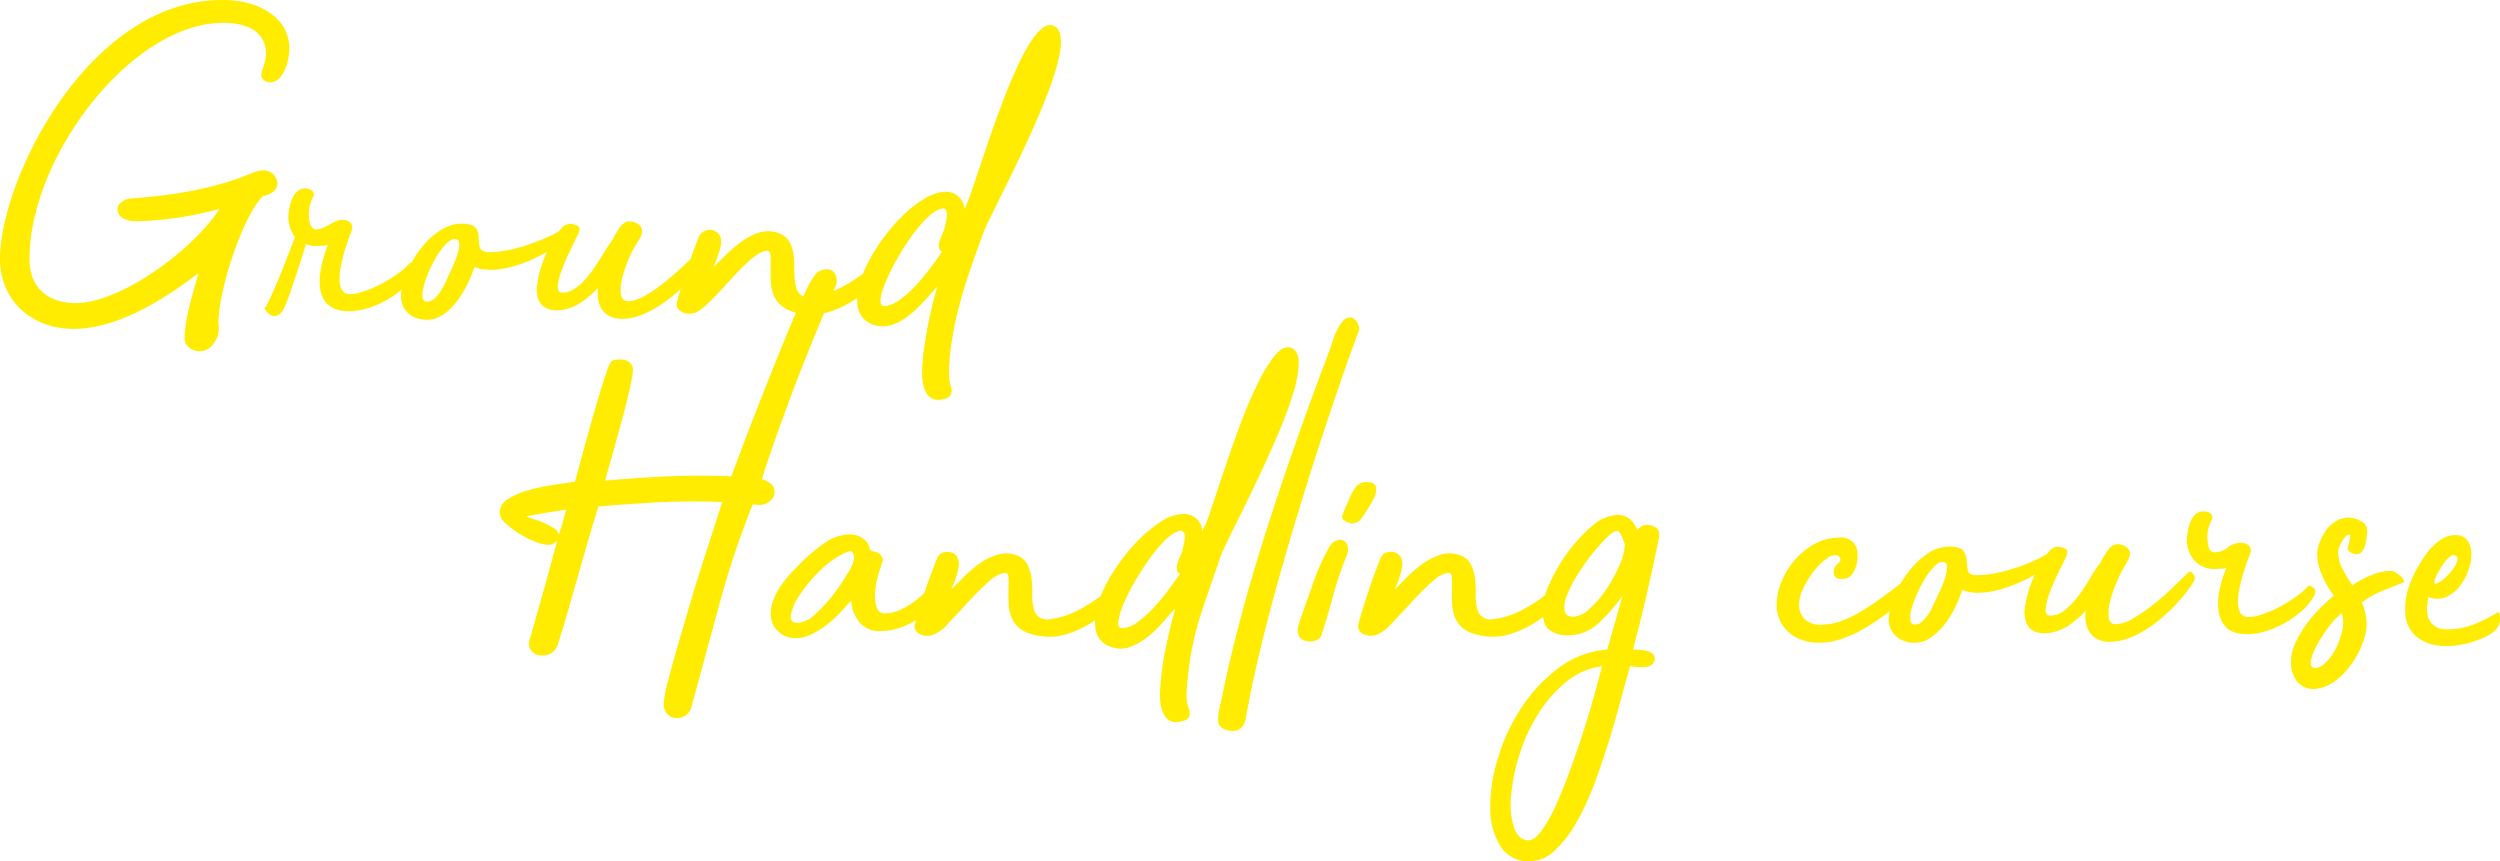
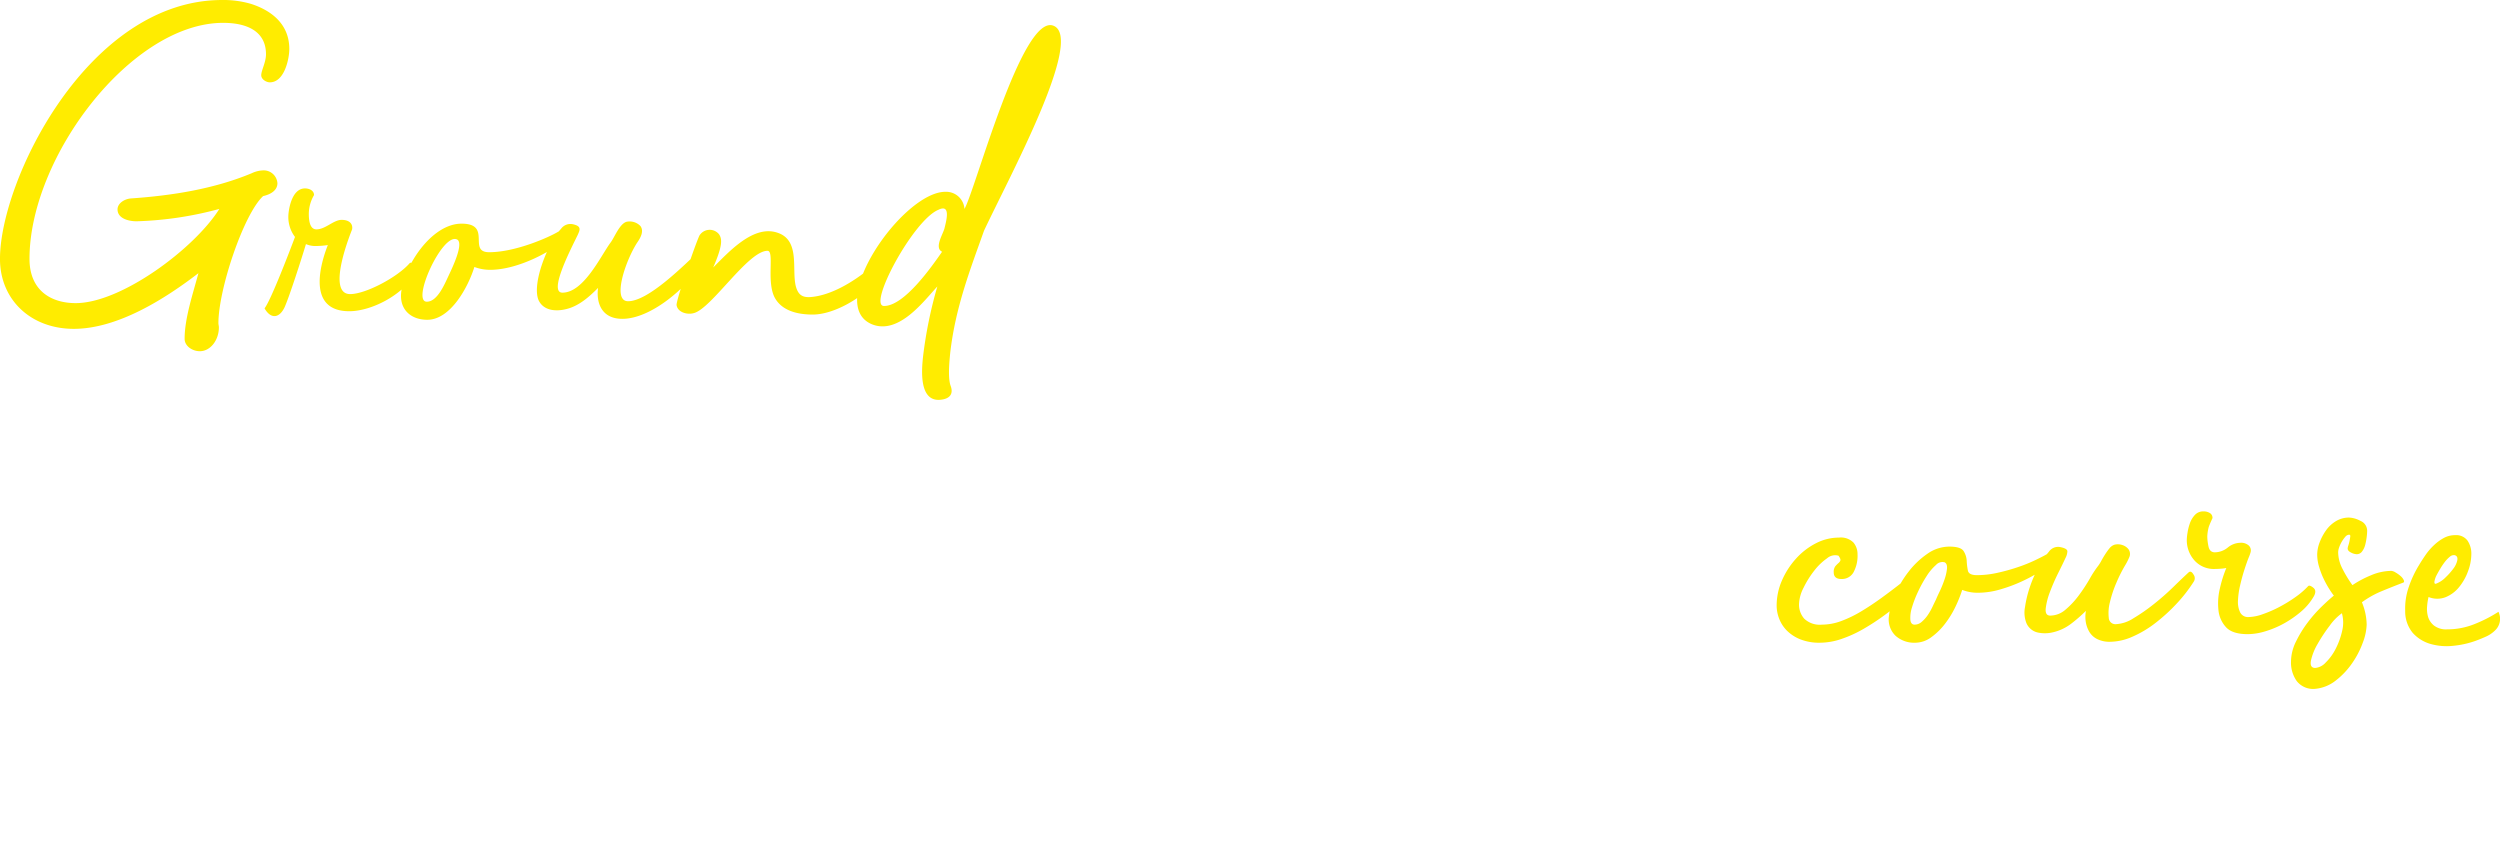
<svg xmlns="http://www.w3.org/2000/svg" width="535.432" height="184.465" viewBox="0 0 535.432 184.465">
  <g transform="translate(10038.471 8016.569)">
    <g transform="translate(-10861 -8111.372)">
      <path d="M63.492,32.1c0,2.038-1.019,7.134-4.178,7.134-.714,0-1.835-.612-1.835-1.529,0-1.019,1.019-2.752,1.019-4.484,0-4.79-3.872-6.727-9.172-6.727-19.669,0-41.479,28.74-41.479,50.549,0,6.829,4.688,9.478,9.886,9.478,9.784,0,25.478-11.72,30.778-20.179a75.392,75.392,0,0,1-17.733,2.65c-1.733,0-4.077-.611-4.077-2.548,0-1.324,1.529-2.242,2.854-2.344,8.866-.611,17.835-2.038,25.886-5.4a6.175,6.175,0,0,1,2.446-.611,2.947,2.947,0,0,1,3.057,2.751c0,1.631-1.63,2.446-3.057,2.752-4.179,3.873-9.58,19.975-9.58,27.211,0,.3.1.611.1.917,0,2.752-1.835,5.1-4.077,5.1-1.63,0-3.261-1.121-3.261-2.65,0-4.382,1.733-9.478,2.956-14.064-7.032,5.4-17.224,11.924-26.7,11.924-9.172,0-15.8-6.217-15.8-14.982C1.529,60.225,20.383,21.6,49.122,21.6a21.02,21.02,0,0,1,6.115.816C59.416,23.74,63.492,26.593,63.492,32.1Zm4.175,35.262c0,1.121.1,3.363,1.63,3.363,1.936,0,3.669-2.038,5.4-2.038s2.445.917,2.242,2.038c-.1.306-5.708,13.86-.408,13.86,3.261,0,10.089-3.567,12.739-6.624.408-.408,2.242.509,1.121,2.344-2.751,4.586-9.376,7.949-14.064,7.949-8.561,0-6.624-8.968-4.586-14.166a19.76,19.76,0,0,1-2.446.2,5.182,5.182,0,0,1-2.242-.408c-.917,3.057-3.567,11.312-4.586,13.555-1.121,2.344-2.956,2.547-4.28.2,1.324-1.63,5.5-12.535,6.522-15.287a7.06,7.06,0,0,1-1.427-4.382c0-1.121.612-6.013,3.567-6.013,1.019,0,1.937.51,1.937,1.427A8.075,8.075,0,0,0,67.667,67.359Zm54.113,6.013c-1.732,1.732-9.07,6.012-15.287,6.012a9.358,9.358,0,0,1-3.363-.611c-1.325,4.28-5.095,11.312-10.089,11.312-3.363,0-5.911-2.038-5.605-5.707.509-5.6,6.42-14.879,12.943-14.879,6.624,0,1.223,6.115,5.911,6.115,5.707,0,12.943-3.262,14.777-4.383C121.882,70.722,122.392,72.76,121.78,73.372Zm-22.42-.51c-3.16-1.325-9.784,13.351-6.421,13.351,2.242,0,3.771-3.669,4.586-5.4C98.137,79.486,101.092,73.575,99.36,72.862Zm53.4,4.076c-4.178,6.625-12.025,12.944-17.936,12.944-4.688,0-5.606-3.771-5.2-6.625-1.936,1.936-4.178,3.975-7.032,4.586-2.242.51-4.688.2-5.707-1.936-1.529-3.567,2.038-12.332,4.79-15.287a2.481,2.481,0,0,1,2.446-1.019c2.038.407,1.63,1.223,1.121,2.344-1.427,2.955-6.319,12.331-3.261,12.331,4.586,0,8.255-7.949,10.293-10.7.815-1.019,1.936-4.076,3.465-4.484a3.2,3.2,0,0,1,2.955.917c.816,1.121,0,2.548-.713,3.567-2.548,3.975-5.4,12.536-1.936,12.536,4.382,0,12.025-7.746,15.592-11.109C152.353,74.391,153.27,76.123,152.76,76.938Zm36.177,5.2c-2.854,3.261-8.765,6.828-13.351,6.828-3.465,0-6.828-.917-8.255-3.872-1.63-3.567.1-9.784-1.427-9.784-4.178,0-12.025,12.433-15.8,13.351-1.427.407-3.465-.2-3.669-1.733-.1-1.019,3.975-12.943,4.892-14.879a2.577,2.577,0,0,1,4.178-.306c.714,1.019.816,2.446-1.223,7.134,3.465-3.465,8.663-9.172,13.759-7.44,4.993,1.631,2.955,8.051,3.974,11.618.51,1.733,1.427,2.344,3.363,2.14,4.179-.407,8.867-3.159,12.536-6.216C190.466,76.837,190.669,80.2,188.937,82.136Zm23.335-11.108c-2.853,8.051-6.115,16.306-7.236,26.191-.2,2.039-.509,5.4.1,7.032s-.1,2.752-2.14,2.956c-4.688.509-4.077-6.421-3.771-9.274a93.011,93.011,0,0,1,3.058-14.982c-2.854,3.058-8.153,10.294-13.861,8.153-10.5-4.076,6.421-28.433,15.593-28.433a3.94,3.94,0,0,1,4.077,3.668c2.344-4.076,12.331-41.886,19.057-39.236S217.572,59.715,212.272,71.028ZM203.3,75.512c-1.733-.816.2-3.771.509-4.994.306-1.325,1.529-5.4-1.325-3.975-5.4,2.242-15.185,20.587-11.618,20.587C195.253,87.13,201.164,78.569,203.3,75.512Z" transform="translate(821 73.204)" fill="#ffec00" />
-       <path d="M60.431-31.285a2.51,2.51,0,0,1-1.019,2.038,3.38,3.38,0,0,1-2.14.815l-1.529-.1a192.283,192.283,0,0,0-7.184,21.5Q45.552,4.076,42.6,14.878a3.117,3.117,0,0,1-1.376,1.885,3.246,3.246,0,0,1-1.987.459,2.867,2.867,0,0,1-1.783-.866,3.114,3.114,0,0,1-.764-2.293A22.734,22.734,0,0,1,37.5,9.681q.815-3.261,2.089-7.643t2.751-9.375q1.478-4.993,2.9-9.375t2.5-7.745q1.07-3.363,1.478-4.586a155.068,155.068,0,0,0-15.541.153q-7.083.459-10.955.764-.815,2.548-1.834,6.013t-2.14,7.388Q17.63-10.8,16.458-6.675t-2.395,7.9a3.368,3.368,0,0,1-1.681,2.191,3.812,3.812,0,0,1-2.344.357A2.694,2.694,0,0,1,8.2,2.6,2.727,2.727,0,0,1,8.051.1q.2-.611.662-2.242t1.07-3.822q.611-2.191,1.325-4.688t1.274-4.586q.56-2.089.968-3.618t.51-1.936a2.51,2.51,0,0,1-1.936.917,8.619,8.619,0,0,1-2.7-.662,18.342,18.342,0,0,1-3.465-1.732A21.019,21.019,0,0,1,2.8-24.509,3.249,3.249,0,0,1,1.529-26.8a3.405,3.405,0,0,1,1.834-2.9,16.229,16.229,0,0,1,4.382-1.885,43.017,43.017,0,0,1,5.3-1.121q2.751-.408,4.586-.713.2-.51.764-2.6t1.325-4.892q.764-2.8,1.681-6.013t1.732-5.911q.815-2.7,1.478-4.535t1.07-1.936a4.524,4.524,0,0,1,2.853-.1,2.106,2.106,0,0,1,1.529,2.344,14.385,14.385,0,0,1-.357,2.344q-.357,1.732-.917,4.025t-1.274,4.892q-.713,2.6-1.376,4.993t-1.223,4.331q-.56,1.936-.764,2.853,6.726-.611,13.4-.917t13.6,0l1.987-5.3Q54.52-43.514,56.3-48.1t3.771-9.528q1.987-4.942,3.771-9.223t3.261-7.337A17.07,17.07,0,0,1,69.3-77.959a3.174,3.174,0,0,1,2.344-.917,1.837,1.837,0,0,1,1.834,1.223,3.062,3.062,0,0,1,0,2.446q-1.529,3.465-3.567,8.356T65.73-56.456q-2.14,5.5-4.229,11.312t-3.822,11.21a4.657,4.657,0,0,1,1.834.917A2.131,2.131,0,0,1,60.431-31.285ZM14.165-22.012a26.757,26.757,0,0,0,.866-2.65q.357-1.325.764-2.751-2.14.306-4.28.662t-4.28.764a12.047,12.047,0,0,0,1.783.662,18.677,18.677,0,0,1,2.293.866A12.176,12.176,0,0,1,13.3-23.337,1.681,1.681,0,0,1,14.165-22.012ZM95.69-13.35q.611,0,.968.968a2.71,2.71,0,0,1,.153,1.681A9.228,9.228,0,0,1,95.13-7.643a16.382,16.382,0,0,1-3.108,3.006,17.945,17.945,0,0,1-4.127,2.293,12.648,12.648,0,0,1-4.739.917,5.48,5.48,0,0,1-4.688-2.038,7.874,7.874,0,0,1-1.631-4.484Q75.717-6.726,74.392-5.3a22.914,22.914,0,0,1-2.853,2.6,18.619,18.619,0,0,1-3.21,1.987A7.751,7.751,0,0,1,64.915.1a5.216,5.216,0,0,1-3.771-1.478A4.956,4.956,0,0,1,59.615-5.1a8.607,8.607,0,0,1,.662-3.261,14.76,14.76,0,0,1,1.732-3.108,26.264,26.264,0,0,1,2.344-2.8q1.274-1.325,2.395-2.446a39.175,39.175,0,0,1,4.484-3.618,9.408,9.408,0,0,1,5.5-1.783,4.575,4.575,0,0,1,2.6.866,3.3,3.3,0,0,1,1.478,2.395,3.834,3.834,0,0,0,1.478.56q.866.153,1.376,1.681a41.555,41.555,0,0,0-1.274,4.076,16.815,16.815,0,0,0-.459,4.076,5.512,5.512,0,0,0,.459,2.191,1.6,1.6,0,0,0,1.58,1.07,8.2,8.2,0,0,0,3.618-.866A17.581,17.581,0,0,0,90.952-8.2a23.333,23.333,0,0,0,2.8-2.65A20.145,20.145,0,0,0,95.69-13.35ZM65.322-3.159a6.013,6.013,0,0,0,3.822-1.885,31.735,31.735,0,0,0,3.923-4.28,40.935,40.935,0,0,0,3.108-4.637,8.448,8.448,0,0,0,1.274-2.955,2.55,2.55,0,0,0-.306-1.325q-.306-.51-1.427,0a17.922,17.922,0,0,0-5.452,3.771,32.847,32.847,0,0,0-4.28,5.044,12.336,12.336,0,0,0-2.038,4.382Q63.59-3.159,65.322-3.159Zm66.545-7.032q.917-.815,1.478-.662a.871.871,0,0,1,.662.764,3.03,3.03,0,0,1-.2,1.478,4.932,4.932,0,0,1-.917,1.58,23.507,23.507,0,0,1-2.65,2.446,21.22,21.22,0,0,1-3.363,2.191,23.489,23.489,0,0,1-3.72,1.58,11.715,11.715,0,0,1-3.618.611,14.213,14.213,0,0,1-4.892-.815,5.932,5.932,0,0,1-3.363-3.057,8.318,8.318,0,0,1-.713-3.006q-.1-1.681-.051-3.21t0-2.548q-.051-1.019-.662-1.019-1.529,0-3.669,1.936T101.8-7.541Q99.563-5.1,97.525-2.955A7.736,7.736,0,0,1,94.06-.51a3.571,3.571,0,0,1-2.293-.153,2.027,2.027,0,0,1-1.376-1.58A15.028,15.028,0,0,1,91-4.739q.611-2.089,1.427-4.586t1.681-4.79q.866-2.293,1.172-3.006a2.105,2.105,0,0,1,1.936-1.223,2.469,2.469,0,0,1,2.242.917,3.585,3.585,0,0,1,.408,2.191,19.16,19.16,0,0,1-1.631,4.942l2.9-2.9a23.737,23.737,0,0,1,3.363-2.8,13.066,13.066,0,0,1,3.669-1.783,6.382,6.382,0,0,1,3.822.051,4.186,4.186,0,0,1,2.548,1.987,8.912,8.912,0,0,1,.917,3.057,23.248,23.248,0,0,1,.153,3.465,9.66,9.66,0,0,0,.357,3.108,2.783,2.783,0,0,0,3.363,2.14A17.147,17.147,0,0,0,125.8-6.063,34.638,34.638,0,0,0,131.867-10.191ZM171.1-62.061q1.631.713,1.58,3.414a24.573,24.573,0,0,1-1.274,6.624,89.809,89.809,0,0,1-3.261,8.662q-2.038,4.739-4.229,9.375t-4.28,8.815q-2.089,4.178-3.414,7.032-2.14,6.114-4.28,12.433a64.815,64.815,0,0,0-2.955,13.757q-.2,1.529-.306,3.669a7.969,7.969,0,0,0,.408,3.363q1.019,2.65-2.14,2.955a2.763,2.763,0,0,1-2.6-.815,5.527,5.527,0,0,1-1.172-2.548,12.173,12.173,0,0,1-.2-3.159q.1-1.631.2-2.751A61.532,61.532,0,0,1,144.4,1.223q.917-4.178,1.834-7.439-1.121,1.121-2.6,2.853A23.9,23.9,0,0,1,140.377-.2a13.919,13.919,0,0,1-3.822,2.191,5.728,5.728,0,0,1-4.178-.051,4.648,4.648,0,0,1-3.159-3.516,11.469,11.469,0,0,1,.459-5.656,27.856,27.856,0,0,1,3.108-6.573,41.627,41.627,0,0,1,4.739-6.216,30.2,30.2,0,0,1,5.35-4.637,9.357,9.357,0,0,1,5.1-1.834,4.063,4.063,0,0,1,2.751.968,4.037,4.037,0,0,1,1.325,2.7,28.443,28.443,0,0,0,1.783-4.484q1.172-3.465,2.7-8.051t3.363-9.579q1.834-4.993,3.771-9.019a33.359,33.359,0,0,1,3.822-6.369Q169.369-62.673,171.1-62.061ZM134.823-2.038a5.877,5.877,0,0,0,3.465-1.376,26.288,26.288,0,0,0,3.567-3.261,41.476,41.476,0,0,0,3.159-3.872q1.427-1.987,2.242-3.108a1.119,1.119,0,0,1-.662-.968A3.9,3.9,0,0,1,146.746-16a8.273,8.273,0,0,1,.56-1.427,5.071,5.071,0,0,0,.459-1.223q.1-.51.306-1.376a7.134,7.134,0,0,0,.2-1.631,1.414,1.414,0,0,0-.408-1.121q-.408-.357-1.427.153a10.265,10.265,0,0,0-2.955,2.344,34.042,34.042,0,0,0-3.21,4.025q-1.58,2.293-3.006,4.79a35.1,35.1,0,0,0-2.242,4.586,14.357,14.357,0,0,0-.968,3.465Q133.906-2.038,134.823-2.038Zm48.915-66.545q.815,0,1.478,1.121a2.153,2.153,0,0,1,.255,2.038q-1.121,2.853-2.9,7.949t-3.974,11.668q-2.191,6.573-4.586,14.267t-4.688,15.694q-2.293,8-4.28,15.948t-3.312,15.082a13.751,13.751,0,0,0-.306,1.631,5.633,5.633,0,0,1-.408,1.529,2.833,2.833,0,0,1-.917,1.172,2.653,2.653,0,0,1-1.631.459,4.1,4.1,0,0,1-2.089-.56,1.909,1.909,0,0,1-.968-1.783,12.638,12.638,0,0,1,.408-3.057q.408-1.631.713-3.261,3.159-15.082,8.764-32.865T179.05-60.94q.408-1.019.815-2.344a18.149,18.149,0,0,1,.968-2.5,8.7,8.7,0,0,1,1.274-1.987A2.123,2.123,0,0,1,183.738-68.583ZM179.152-19.26a3.1,3.1,0,0,1,1.478-1.478,2.03,2.03,0,0,1,1.529-.1,1.713,1.713,0,0,1,.968,1.121,3.2,3.2,0,0,1-.2,2.191,76.682,76.682,0,0,0-2.955,8.815q-1.223,4.535-2.344,7.9a1.873,1.873,0,0,1-.917,1.223,3.031,3.031,0,0,1-1.529.408A3.839,3.839,0,0,1,173.649.51,1.86,1.86,0,0,1,172.63-.611a2.269,2.269,0,0,1-.1-1.529,15.757,15.757,0,0,1,.408-1.529q1.631-4.586,2.9-8.254A46.584,46.584,0,0,1,179.152-19.26ZM187.1-33.324q2.038,0,2.14,1.223a4.092,4.092,0,0,1-.51,2.344,33.216,33.216,0,0,1-2.6,4.178,2.4,2.4,0,0,1-2.089,1.121,4,4,0,0,1-1.529-.611.92.92,0,0,1-.408-1.325q.408-1.019.662-1.631t.459-1.07q.2-.459.459-1.019t.764-1.478A3.02,3.02,0,0,1,187.1-33.324Zm39.744,23.133q.917-.815,1.478-.662a.871.871,0,0,1,.662.764,3.03,3.03,0,0,1-.2,1.478,4.932,4.932,0,0,1-.917,1.58,23.509,23.509,0,0,1-2.65,2.446,21.22,21.22,0,0,1-3.363,2.191,23.489,23.489,0,0,1-3.72,1.58,11.715,11.715,0,0,1-3.618.611,14.213,14.213,0,0,1-4.892-.815,5.932,5.932,0,0,1-3.363-3.057,8.318,8.318,0,0,1-.713-3.006q-.1-1.681-.051-3.21t0-2.548q-.051-1.019-.662-1.019-1.529,0-3.669,1.936t-4.382,4.382Q194.54-5.1,192.5-2.955A7.736,7.736,0,0,1,189.037-.51a3.571,3.571,0,0,1-2.293-.153,2.027,2.027,0,0,1-1.376-1.58,15.028,15.028,0,0,1,.611-2.5q.611-2.089,1.427-4.586t1.681-4.79q.866-2.293,1.172-3.006a2.105,2.105,0,0,1,1.936-1.223,2.469,2.469,0,0,1,2.242.917,3.585,3.585,0,0,1,.408,2.191,19.161,19.161,0,0,1-1.631,4.942l2.9-2.9a23.737,23.737,0,0,1,3.363-2.8,13.066,13.066,0,0,1,3.669-1.783,6.382,6.382,0,0,1,3.822.051,4.186,4.186,0,0,1,2.548,1.987,8.912,8.912,0,0,1,.917,3.057,23.248,23.248,0,0,1,.153,3.465,9.66,9.66,0,0,0,.357,3.108,2.783,2.783,0,0,0,3.363,2.14,17.147,17.147,0,0,0,6.471-2.089A34.637,34.637,0,0,0,226.845-10.191Zm22.725-9.885q-1.529,7.337-2.8,12.687t-2.5,9.936q.611,0,1.376.051a9.014,9.014,0,0,1,1.427.2,4.018,4.018,0,0,1,1.172.459,1.258,1.258,0,0,1,.611.917,1.483,1.483,0,0,1-.51,1.58,2.88,2.88,0,0,1-1.834.56q-.611,0-1.478-.051a10.484,10.484,0,0,1-1.376-.153q-.815,2.751-1.936,6.981t-2.548,8.866q-1.427,4.637-3.159,9.274a56.162,56.162,0,0,1-3.872,8.356,25.04,25.04,0,0,1-4.637,6.012,7.8,7.8,0,0,1-5.35,2.293,6.98,6.98,0,0,1-6.267-3.21,15.076,15.076,0,0,1-2.191-8.051,35.348,35.348,0,0,1,1.58-10.6,40.927,40.927,0,0,1,4.942-10.8,33.742,33.742,0,0,1,7.949-8.611,19.993,19.993,0,0,1,10.6-4.076l3.261-11.515a40.7,40.7,0,0,1-5.1,5.86A9.694,9.694,0,0,1,230-.51a6.13,6.13,0,0,1-3.516-1.07q-1.58-1.07-1.58-4.331a14.925,14.925,0,0,1,1.529-5.707,35.723,35.723,0,0,1,3.923-6.726,31.761,31.761,0,0,1,5.2-5.6,8.611,8.611,0,0,1,5.452-2.344,3.857,3.857,0,0,1,2.6.917,5.421,5.421,0,0,1,1.58,2.344,2.621,2.621,0,0,1,2.242-1.121,3.055,3.055,0,0,1,1.631.51,1.684,1.684,0,0,1,.815,1.529,5.184,5.184,0,0,1-.1,1.019ZM221.953,43.412q1.223,0,2.751-2.089a31.187,31.187,0,0,0,3.057-5.452q1.529-3.363,3.057-7.541t2.853-8.305Q235,15.9,236.016,12.178t1.631-6.063a15.255,15.255,0,0,0-8,3.618,29.165,29.165,0,0,0-6.012,7.133,37.184,37.184,0,0,0-3.872,8.815,40.039,40.039,0,0,0-1.631,8.611,15.873,15.873,0,0,0,.713,6.522Q219.813,43.412,221.953,43.412Zm9.579-47.9A5.547,5.547,0,0,0,235-6.216a22.487,22.487,0,0,0,3.618-4.229,30.436,30.436,0,0,0,2.8-5.146,11.96,11.96,0,0,0,1.121-4.484q0,.1-.153-.306t-.357-.968a4.763,4.763,0,0,0-.51-1.019.864.864,0,0,0-.713-.459q-.713,0-2.14,1.376a36.067,36.067,0,0,0-3.057,3.414,47.882,47.882,0,0,0-3.108,4.382,27.435,27.435,0,0,0-2.293,4.382A6.8,6.8,0,0,0,229.6-5.86Q229.8-4.484,231.532-4.484Z" transform="translate(928 231.372)" fill="#ffec00" />
    </g>
    <path d="M29.043-12.127a2.87,2.87,0,0,1,.713-.459,4.056,4.056,0,0,1,1.019-.357,1.651,1.651,0,0,1,.917.051q.408.153.408.866a3.752,3.752,0,0,1-.917,1.58,21.429,21.429,0,0,1-2.5,2.6,46.1,46.1,0,0,1-3.669,2.955,48.514,48.514,0,0,1-4.382,2.853A26.308,26.308,0,0,1,15.948.1a14.356,14.356,0,0,1-4.637.815A10.964,10.964,0,0,1,7.133.2,8.61,8.61,0,0,1,4.28-1.631,7.4,7.4,0,0,1,2.6-4.178a7.754,7.754,0,0,1-.56-2.853,13.379,13.379,0,0,1,1.121-5.35,17,17,0,0,1,3.006-4.688,14.813,14.813,0,0,1,4.28-3.312A10.742,10.742,0,0,1,15.388-21.6a3.814,3.814,0,0,1,3.108,1.07,3.85,3.85,0,0,1,.866,2.5,7.434,7.434,0,0,1-.866,3.872,2.843,2.843,0,0,1-2.6,1.427q-1.631,0-1.631-1.427a1.994,1.994,0,0,1,.357-1.325,6.062,6.062,0,0,1,.662-.662,1.253,1.253,0,0,0,.408-.56q.1-.306-.408-1.019a2.631,2.631,0,0,0-2.446.56,12.517,12.517,0,0,0-2.751,2.65A20.2,20.2,0,0,0,7.8-10.853a8.22,8.22,0,0,0-.968,3.516A4.539,4.539,0,0,0,7.949-4.229a4.809,4.809,0,0,0,3.771,1.274,11.955,11.955,0,0,0,4.127-.764,25.258,25.258,0,0,0,4.229-2.038q2.14-1.274,4.382-2.9T29.043-12.127Zm30.674-5.809a.4.4,0,0,1,.56.051,1.389,1.389,0,0,1,.357.611,2.113,2.113,0,0,1,.051.815,1.088,1.088,0,0,1-.255.662,13.758,13.758,0,0,1-2.242,1.631,34.029,34.029,0,0,1-3.72,1.987A32.256,32.256,0,0,1,49.934-10.5a17.057,17.057,0,0,1-4.79.713,8.976,8.976,0,0,1-3.363-.611,27.8,27.8,0,0,1-1.427,3.567,20.41,20.41,0,0,1-2.242,3.669,14.051,14.051,0,0,1-2.955,2.9A5.834,5.834,0,0,1,31.693.917,5.983,5.983,0,0,1,27.515-.56,4.891,4.891,0,0,1,26.088-4.79a15.4,15.4,0,0,1,1.325-4.688,22.877,22.877,0,0,1,2.9-4.841,17.808,17.808,0,0,1,4.025-3.822,8.2,8.2,0,0,1,4.688-1.529q2.446,0,3.057.968a4.21,4.21,0,0,1,.662,2.089A13.017,13.017,0,0,0,43-14.522q.2.968,1.936.968a20.419,20.419,0,0,0,4.433-.51,41.235,41.235,0,0,0,4.382-1.223,32.835,32.835,0,0,0,3.669-1.478Q59-17.528,59.717-17.936ZM36.177-8.356q.2-.51.764-1.681a23.914,23.914,0,0,0,1.019-2.5,10.447,10.447,0,0,0,.56-2.395q.1-1.07-.51-1.376a1.837,1.837,0,0,0-1.834.56A10.872,10.872,0,0,0,34.19-13.4a27.36,27.36,0,0,0-1.834,3.312,23.265,23.265,0,0,0-1.325,3.414,7.307,7.307,0,0,0-.357,2.65q.1,1.07.917,1.07a2.31,2.31,0,0,0,1.529-.611,7.353,7.353,0,0,0,1.274-1.427,12.853,12.853,0,0,0,1.019-1.783Q35.871-7.745,36.177-8.356Zm54.113-5.809q.51-.408,1.019.459a1.323,1.323,0,0,1,.1,1.478,31.447,31.447,0,0,1-3.72,4.79A37.5,37.5,0,0,1,83.1-3.261a22.888,22.888,0,0,1-4.892,2.9A12.042,12.042,0,0,1,73.475.713,5.919,5.919,0,0,1,70.621.1,4.1,4.1,0,0,1,68.94-1.529a6.125,6.125,0,0,1-.713-2.14,7.1,7.1,0,0,1,.051-2.242,31.63,31.63,0,0,1-3.159,2.751,10.188,10.188,0,0,1-3.872,1.834,7.292,7.292,0,0,1-3.312.051,3.477,3.477,0,0,1-2.395-1.987,6.2,6.2,0,0,1-.306-3.465,24.186,24.186,0,0,1,1.07-4.382,26.818,26.818,0,0,1,1.885-4.28,16.791,16.791,0,0,1,2.14-3.159,2.4,2.4,0,0,1,2.446-1.019q1.529.306,1.529.917a3.284,3.284,0,0,1-.408,1.427q-.51,1.121-1.529,3.159a42.431,42.431,0,0,0-1.783,4.076,14.522,14.522,0,0,0-.917,3.567q-.153,1.529.968,1.529A5.012,5.012,0,0,0,63.9-6.165a17.654,17.654,0,0,0,2.853-3.057,35.667,35.667,0,0,0,2.344-3.567,22.361,22.361,0,0,1,1.834-2.8,8.654,8.654,0,0,0,.662-1.07q.357-.662.815-1.376a13.781,13.781,0,0,1,.917-1.274,2.326,2.326,0,0,1,1.07-.764,2.96,2.96,0,0,1,1.631.051,2.746,2.746,0,0,1,1.325.866,1.693,1.693,0,0,1,.2,1.783,12.539,12.539,0,0,1-.917,1.783A30.66,30.66,0,0,0,74.8-11.923,24.492,24.492,0,0,0,73.424-7.8a9.247,9.247,0,0,0-.255,3.363A1.414,1.414,0,0,0,74.7-3.057a7.627,7.627,0,0,0,3.771-1.274A39.984,39.984,0,0,0,82.8-7.337a53.779,53.779,0,0,0,4.178-3.669Q88.965-12.942,90.289-14.165Zm5.1-11.617q-.611,1.325-.815,1.936a9.256,9.256,0,0,0-.306,2.038,11.1,11.1,0,0,0,.255,2.089q.255,1.274,1.376,1.274a4.459,4.459,0,0,0,2.751-1.019,4.339,4.339,0,0,1,2.65-1.019,2.464,2.464,0,0,1,1.885.611,1.466,1.466,0,0,1,.357,1.427,8.426,8.426,0,0,1-.408,1.121q-.408,1.019-.917,2.6t-.917,3.363a17.445,17.445,0,0,0-.459,3.261,5.137,5.137,0,0,0,.459,2.5,1.868,1.868,0,0,0,1.834,1.019,9.6,9.6,0,0,0,3.006-.611,25.445,25.445,0,0,0,3.618-1.58,29.6,29.6,0,0,0,3.465-2.14,16.938,16.938,0,0,0,2.65-2.293q.306-.306,1.121.357t0,1.987a12.381,12.381,0,0,1-2.7,3.159,22.1,22.1,0,0,1-3.618,2.5A20.208,20.208,0,0,1,106.7-1.529a13.188,13.188,0,0,1-3.771.611q-3.261,0-4.637-1.478a6.293,6.293,0,0,1-1.631-3.669,13.636,13.636,0,0,1,.306-4.637,26.652,26.652,0,0,1,1.376-4.382,9.96,9.96,0,0,1-1.223.153q-.713.051-1.223.051a5.57,5.57,0,0,1-4.382-1.834A6.509,6.509,0,0,1,89.882-21.2a11.3,11.3,0,0,1,.153-1.427,11.184,11.184,0,0,1,.51-2.038,5,5,0,0,1,1.07-1.783,2.4,2.4,0,0,1,1.834-.764,2.512,2.512,0,0,1,1.376.357A1.184,1.184,0,0,1,95.385-25.782ZM133.7-14.471a2.118,2.118,0,0,1,.917.357,6.643,6.643,0,0,1,1.07.764,2.571,2.571,0,0,1,.662.866q.2.459-.2.56-2.14.815-4.484,1.783a20.142,20.142,0,0,0-4.28,2.395,12.931,12.931,0,0,1,1.019,4.79,11.886,11.886,0,0,1-.815,3.822A18.988,18.988,0,0,1,125.294,5.3a16.63,16.63,0,0,1-3.516,3.72,8.325,8.325,0,0,1-4.484,1.783,4.465,4.465,0,0,1-3.872-1.681A6.828,6.828,0,0,1,112.2,4.993a9.811,9.811,0,0,1,1.07-4.331,24.687,24.687,0,0,1,2.5-4.076,29.558,29.558,0,0,1,3.006-3.414q1.58-1.529,2.6-2.344a17.087,17.087,0,0,1-1.019-1.478,20.872,20.872,0,0,1-1.172-2.14,17.267,17.267,0,0,1-.968-2.548,9.16,9.16,0,0,1-.408-2.6,7.493,7.493,0,0,1,.51-2.6,11.225,11.225,0,0,1,1.376-2.6,7.028,7.028,0,0,1,2.14-1.987,5.345,5.345,0,0,1,2.8-.764,5.683,5.683,0,0,1,2.446.713,2.285,2.285,0,0,1,1.427,2.14,11.149,11.149,0,0,1-.1,1.325,13.751,13.751,0,0,1-.306,1.631,3.941,3.941,0,0,1-.662,1.427,1.406,1.406,0,0,1-1.172.611,2.842,2.842,0,0,1-1.223-.357q-.713-.357-.713-.866a2.425,2.425,0,0,1,.153-.662,8.056,8.056,0,0,0,.255-.968q.1-.51.153-.917t-.255-.408a1.13,1.13,0,0,0-.815.459,6.642,6.642,0,0,0-.764,1.07,6.524,6.524,0,0,0-.56,1.223,3.353,3.353,0,0,0-.2,1.019,7.92,7.92,0,0,0,.968,3.618,25.322,25.322,0,0,0,2.089,3.414,22.12,22.12,0,0,1,3.923-2.089A11.37,11.37,0,0,1,133.7-14.471ZM117.4,6.318a3.443,3.443,0,0,0,2.242-1.172,11.036,11.036,0,0,0,2.14-2.955,15.993,15.993,0,0,0,1.376-3.822A7.424,7.424,0,0,0,123.1-5.4a11.263,11.263,0,0,0-2.6,2.65,34.05,34.05,0,0,0-2.6,3.923,12.166,12.166,0,0,0-1.427,3.567Q116.174,6.318,117.4,6.318ZM156.631-5.707a3.422,3.422,0,0,1-.713,3.974,6.527,6.527,0,0,1-1.936,1.325Q152.86.1,151.739.51A19.752,19.752,0,0,1,146.9,1.58a12.608,12.608,0,0,1-4.841-.408,8.089,8.089,0,0,1-3.771-2.344,7.168,7.168,0,0,1-1.631-4.739,13.981,13.981,0,0,1,.764-5.1,22.833,22.833,0,0,1,2.191-4.688q.611-1.019,1.376-2.14a12.91,12.91,0,0,1,1.783-2.089,10.217,10.217,0,0,1,2.14-1.58,5.025,5.025,0,0,1,2.446-.611,3,3,0,0,1,2.65,1.172,4.963,4.963,0,0,1,.815,2.9,10.622,10.622,0,0,1-.713,3.669,11.584,11.584,0,0,1-1.936,3.414,7.124,7.124,0,0,1-2.9,2.14,4.936,4.936,0,0,1-3.618-.051,12.972,12.972,0,0,0-.306,1.987,6.154,6.154,0,0,0,.2,2.242,3.825,3.825,0,0,0,1.274,1.885,4.243,4.243,0,0,0,2.8.815,15.633,15.633,0,0,0,5.86-1.121A29.331,29.331,0,0,0,156.631-5.707Zm-13.35-7.643a3.952,3.952,0,0,0-.2.51,4.022,4.022,0,0,0-.153.611.639.639,0,0,0,.051.459q.1.153.51-.051a5.582,5.582,0,0,0,1.783-1.223,14.261,14.261,0,0,0,1.681-1.885,4.47,4.47,0,0,0,.866-1.834q.153-.866-.56-1.07a1.287,1.287,0,0,0-1.07.357,6.775,6.775,0,0,0-1.07,1.121,14.909,14.909,0,0,0-1.019,1.529Q143.587-13.961,143.281-13.35Z" transform="translate(-9660 -7879.832)" fill="#ffec00" />
  </g>
</svg>